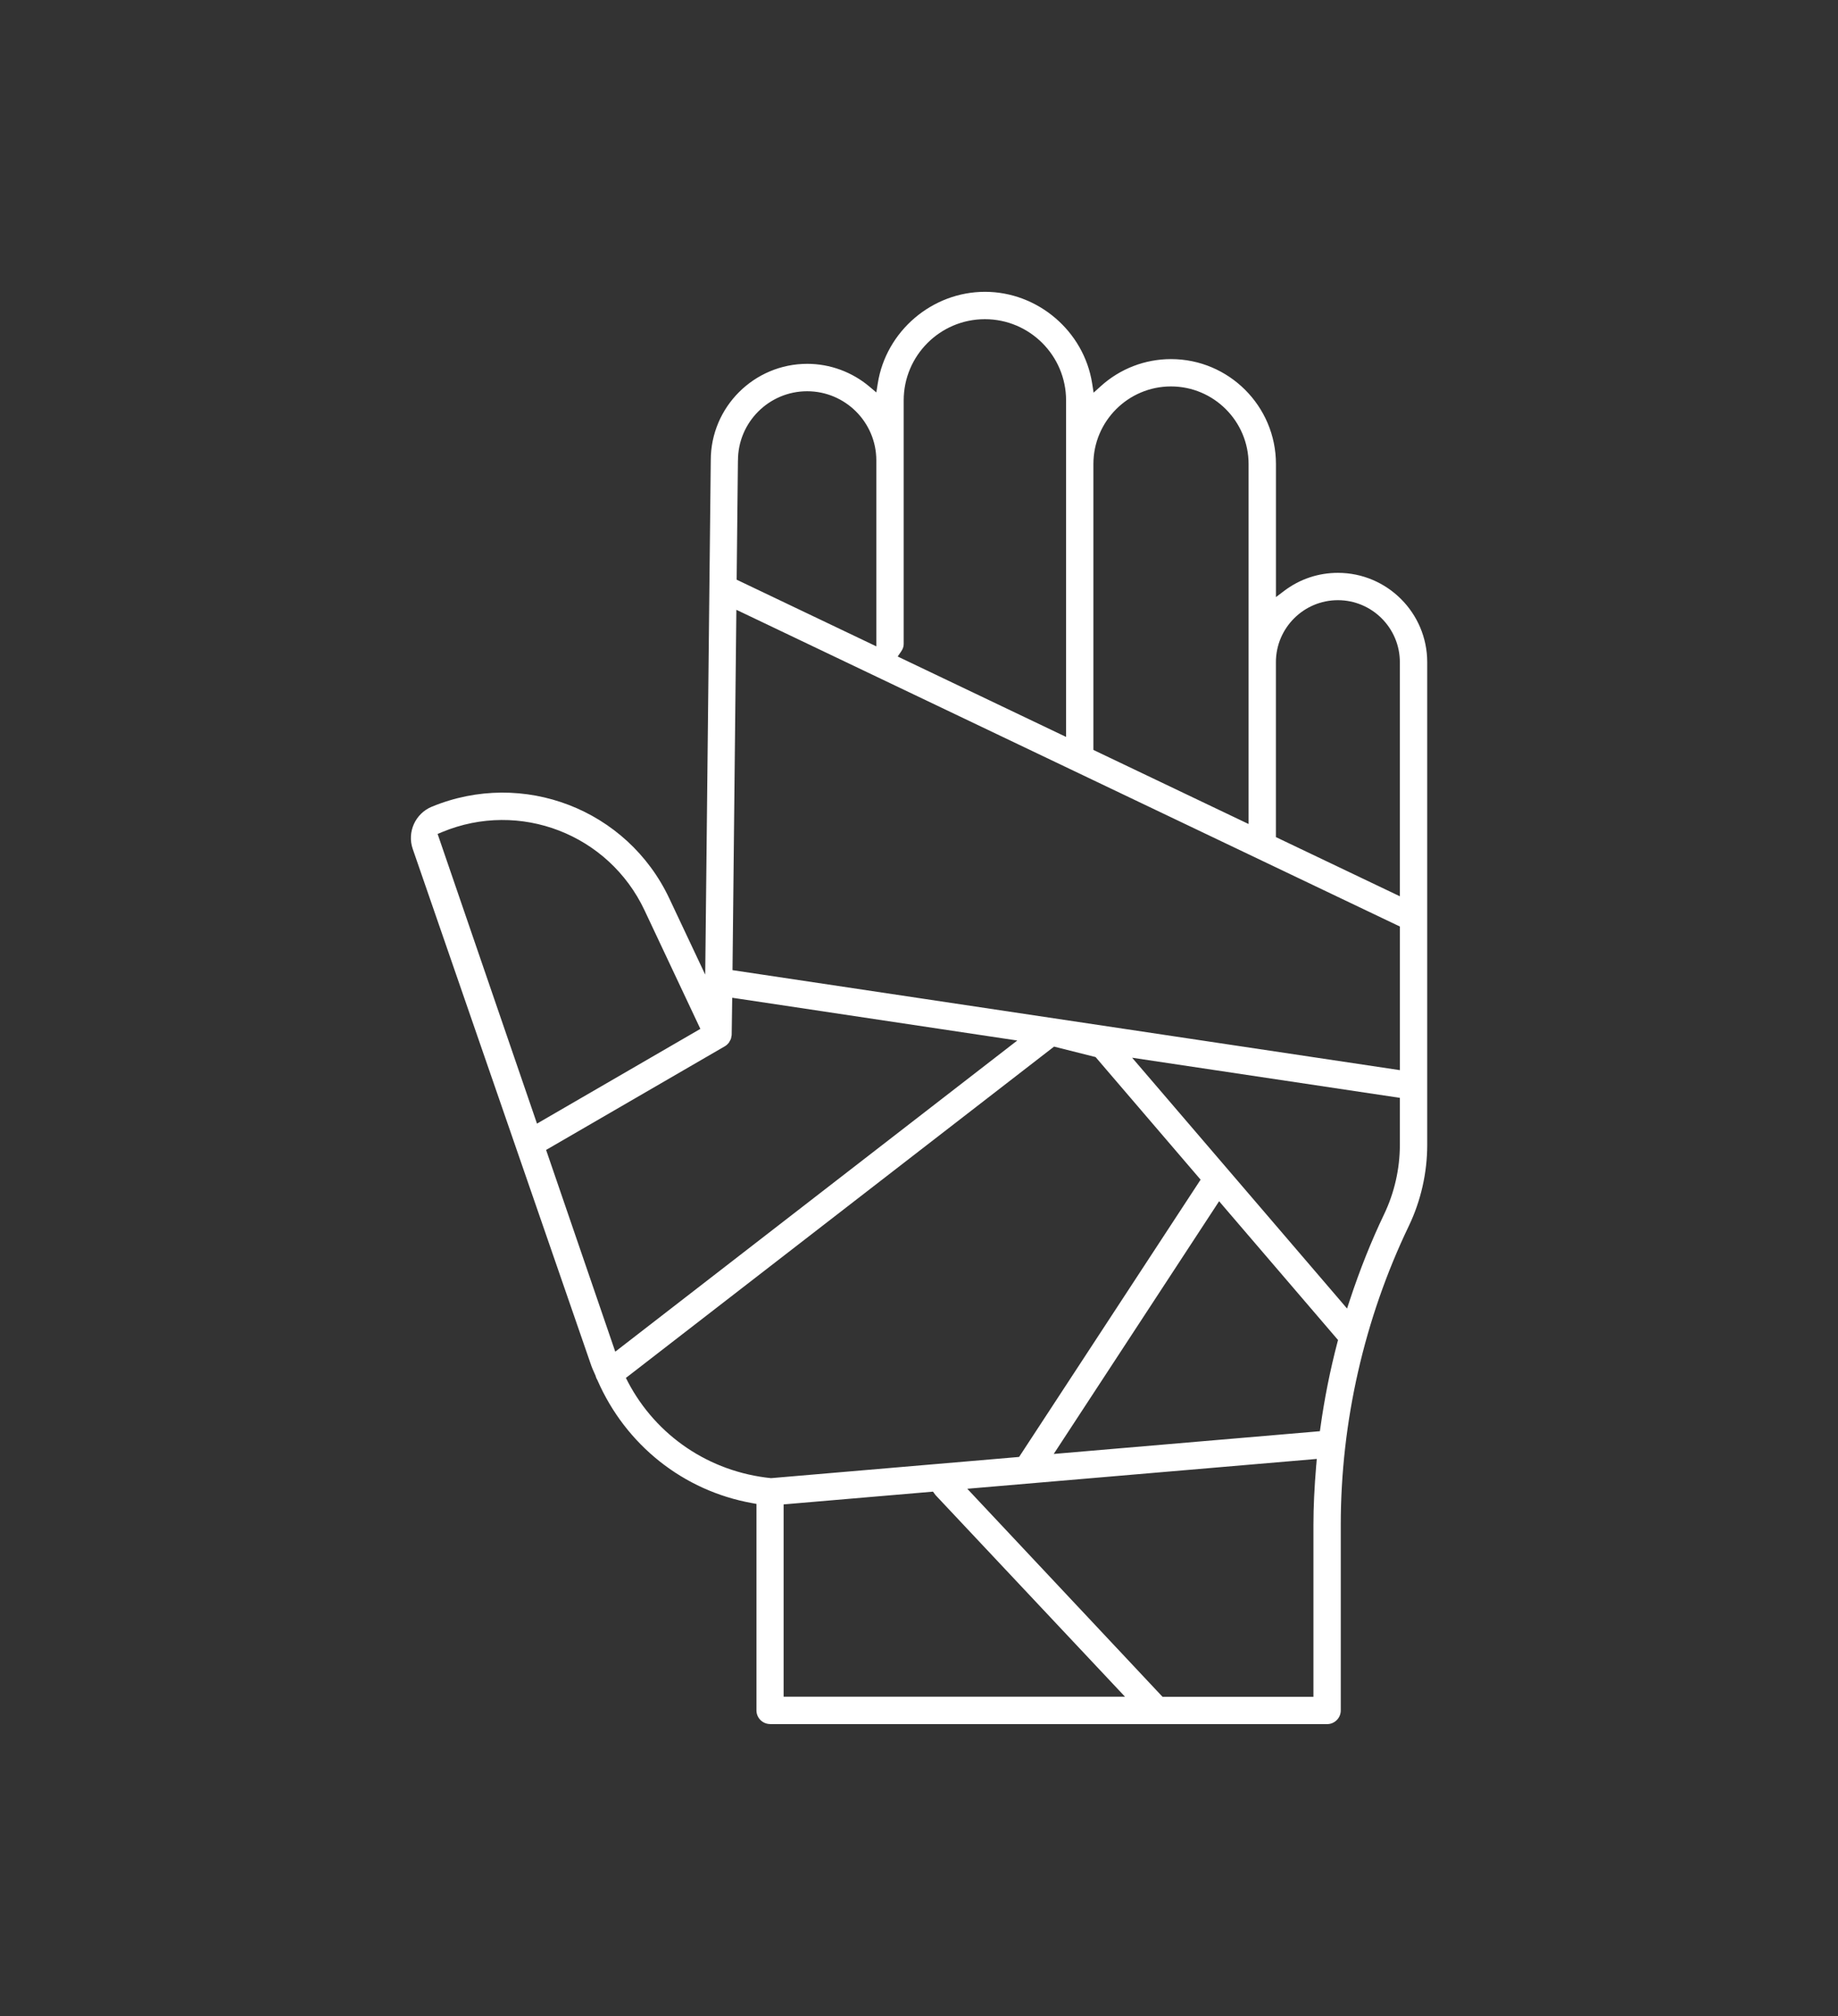
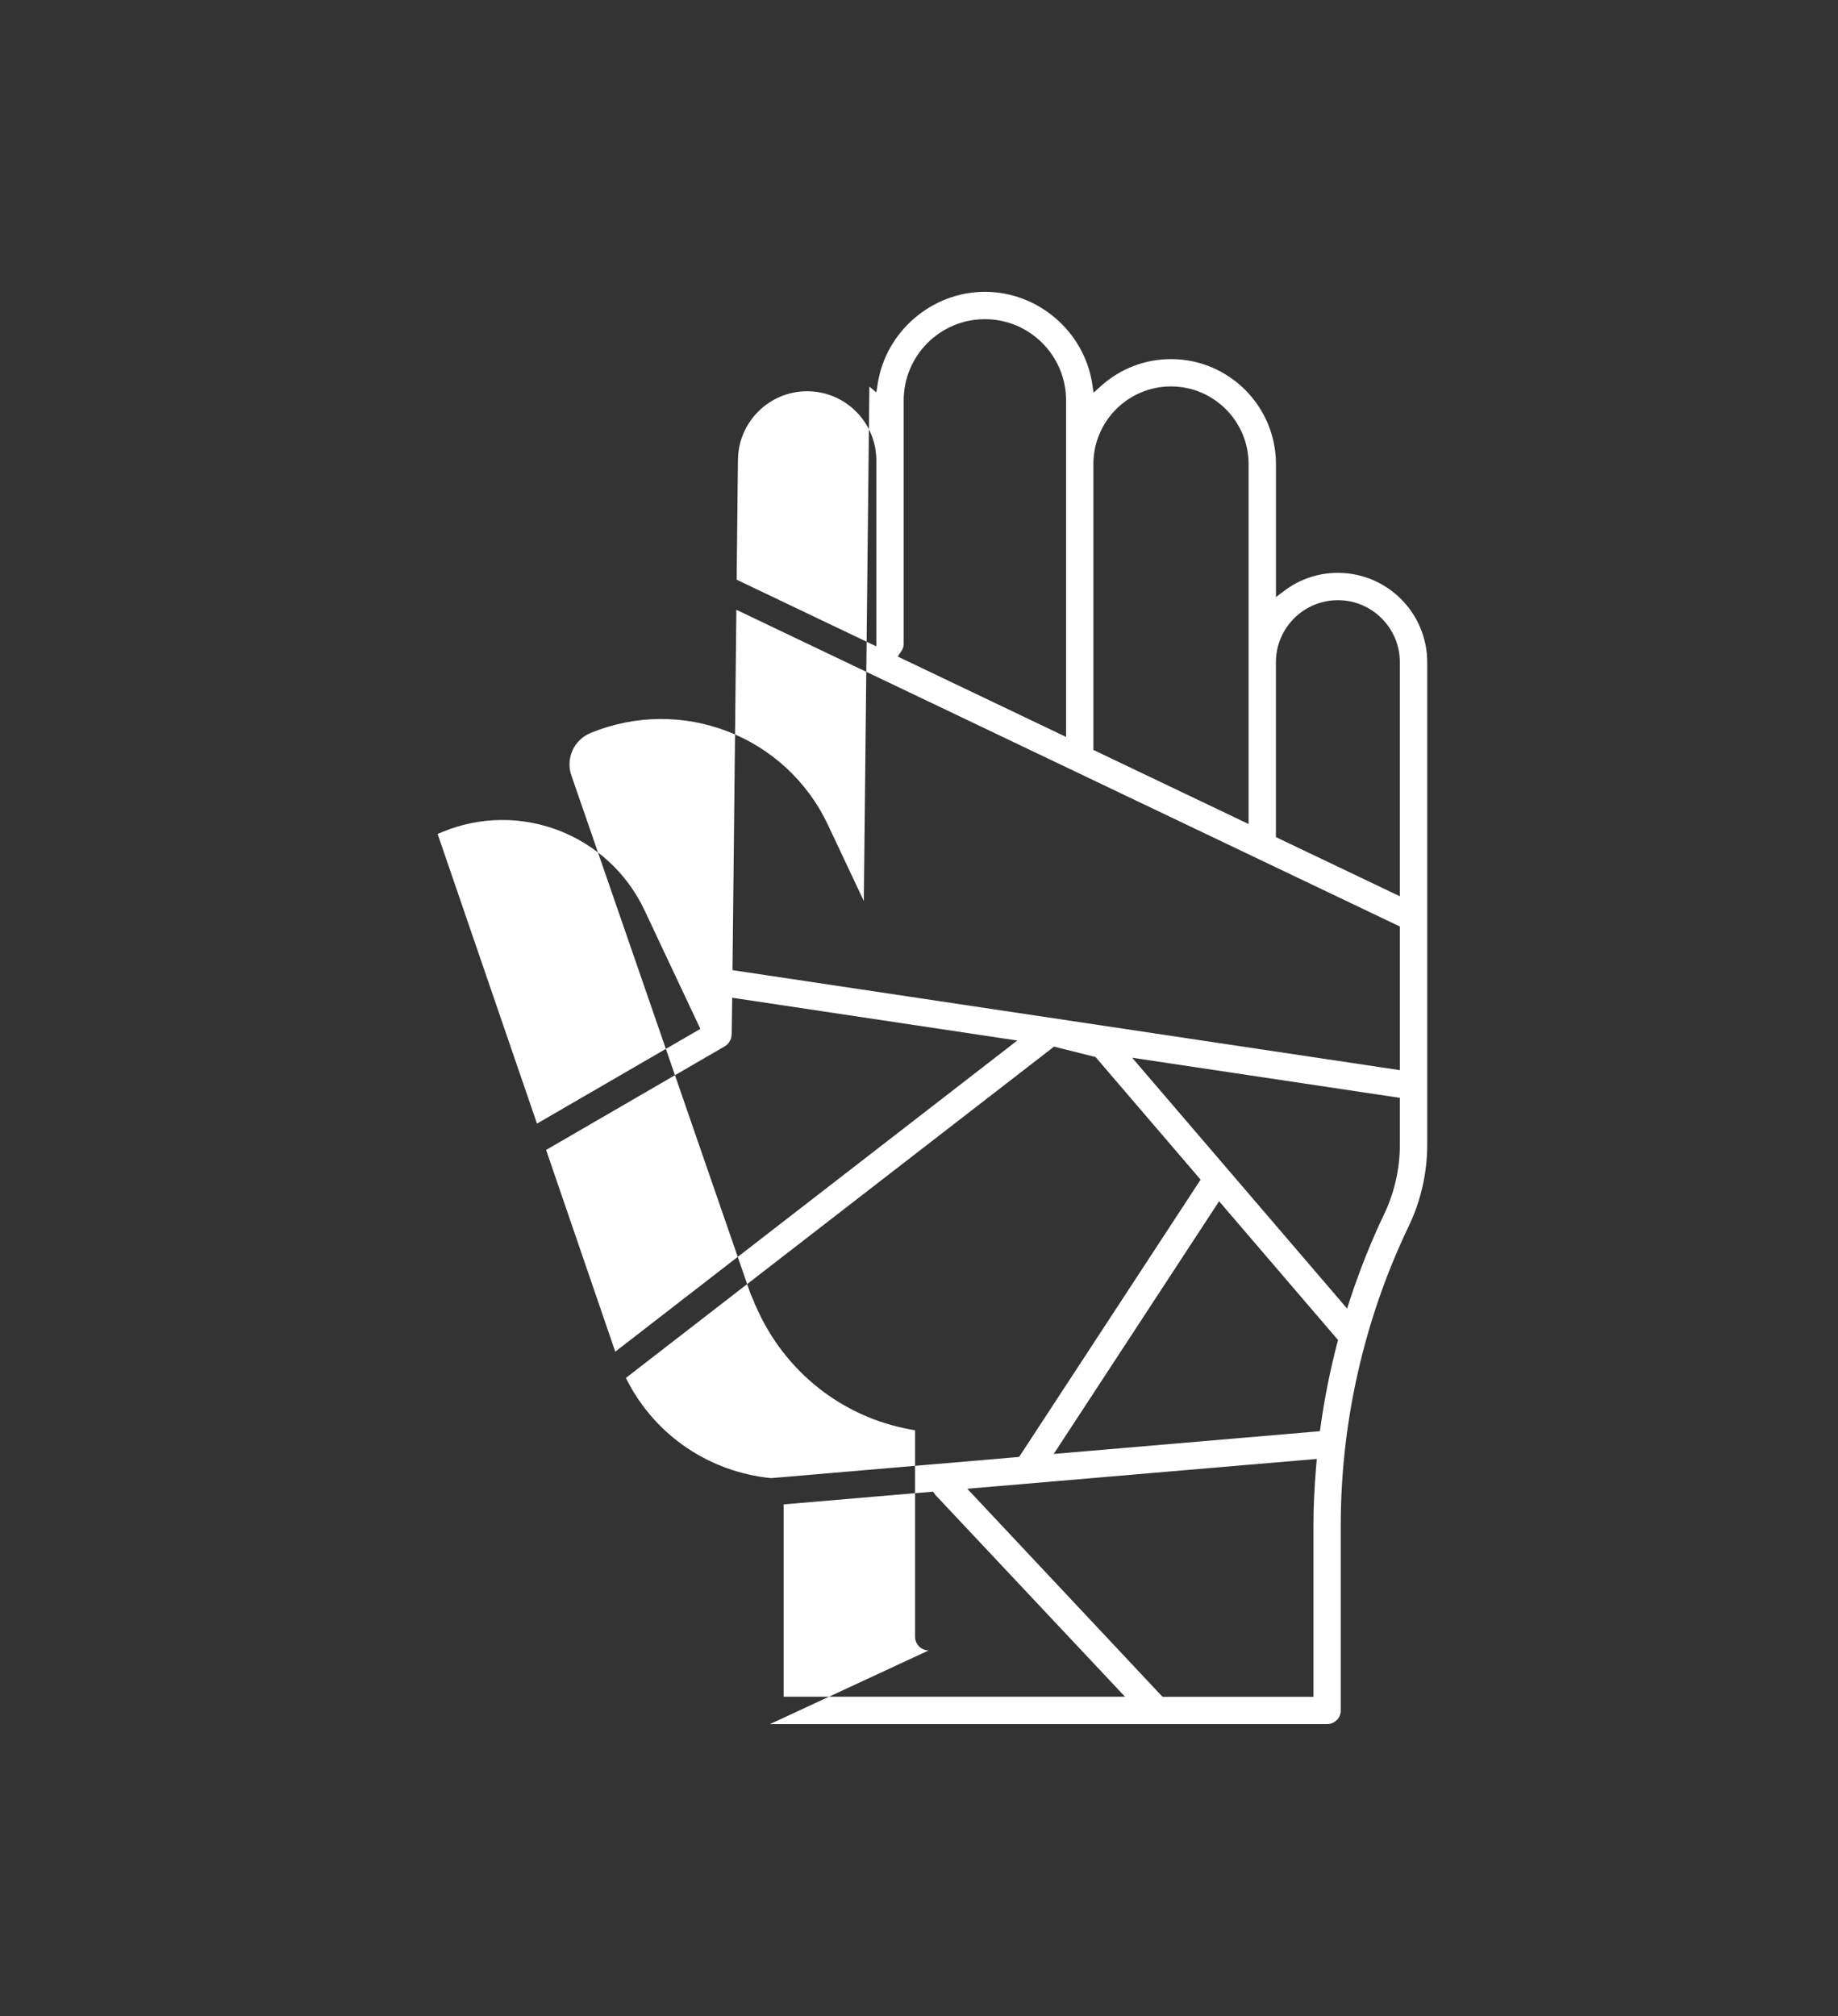
<svg xmlns="http://www.w3.org/2000/svg" id="Layer_1" version="1.1" viewBox="0 0 44.664 48.987">
  <rect x="0" y="0" width="44.664" height="48.987" fill="#333333" stroke="none" />
  <defs fill="#000000">
    <style>
      .st0 {
        fill: #ffffff;
      }
    </style>
  </defs>
-   <path class="st0" d="M18.71,41.895h13.539c.183,0,.332-.149.332-.332v-4.51c0-2.497.571-5.007,1.652-7.259.294-.612.449-1.295.449-1.973v-11.73c0-1.197-.974-2.171-2.17-2.171-.475,0-.927.151-1.306.438l-.2.151v-3.233c0-1.406-1.144-2.55-2.55-2.55-.633,0-1.24.234-1.71.661l-.171.155-.036-.229c-.201-1.267-1.321-2.222-2.604-2.222-1.286,0-2.405.957-2.605,2.226l-.035.219-.169-.143c-.422-.355-.958-.552-1.509-.552-1.293,0-2.345,1.05-2.345,2.341l-.135,12.501-.871-1.848c-1.022-2.171-3.558-3.148-5.774-2.232-.401.166-.604.617-.462,1.027l4.339,12.556c.017.048.037.094.058.14.016.034.031.069.046.104.012.048.028.079.045.108.688,1.577,2.092,2.689,3.761,2.987l.103.019v5.017c0,.183.149.332.332.332ZM19.042,41.23v-4.674l3.63-.31.062.084,4.604,4.899h-8.296ZM31.985,35.598c-.046.556-.068,1.018-.068,1.455v4.178h-3.667l-.037-.039-4.708-5.016.257-.022,8.236-.703-.012.147ZM32.498,32.624c-.176.673-.314,1.363-.41,2.054l-.014.099-.099.009-6.369.544,4.019-6.141.108.127,2.782,3.246-.017.062ZM34.017,27.821c0,.58-.133,1.163-.383,1.685-.309.645-.588,1.344-.831,2.08l-.069.211-.144-.169-5.079-5.926,6.506.975v1.145ZM31.005,16.091c0-.831.676-1.507,1.506-1.507s1.506.676,1.506,1.507v5.688l-3.012-1.438v-4.25ZM26.57,11.276c0-1.04.846-1.886,1.885-1.886,1.04,0,1.886.846,1.886,1.886v8.747l-3.771-1.8v-6.947ZM21.897,15.832c.043-.062.063-.12.063-.18v-5.923c0-1.088.885-1.973,1.973-1.973s1.973.885,1.973,1.973v8.178l-4.092-1.954.083-.121ZM17.933,11.187c0-.926.754-1.68,1.681-1.68s1.681.754,1.681,1.681v4.518l-3.394-1.62.031-2.898ZM17.894,14.818l.177.084,15.947,7.612v3.49l-16.218-2.43.094-8.757ZM10.635,20.264l.108-.045c1.887-.784,4.048.052,4.919,1.9l1.357,2.882-3.97,2.302-2.415-7.039ZM13.27,27.943l4.347-2.521c.038-.023.068-.051.094-.084l.016-.029c.017-.028.03-.052.038-.076l.008-.046c.002-.012.004-.023.007-.035l.013-.907.142.021,6.785,1.018-9.769,7.561-1.68-4.9ZM15.257,33.575l-.048-.093.083-.063,10.322-7.987,1.009.254,2.552,2.979-4.41,6.737-.061.006-5.968.51c-1.498-.152-2.79-1.027-3.479-2.342Z" fill="#000000" />
+   <path class="st0" d="M18.71,41.895h13.539c.183,0,.332-.149.332-.332v-4.51c0-2.497.571-5.007,1.652-7.259.294-.612.449-1.295.449-1.973v-11.73c0-1.197-.974-2.171-2.17-2.171-.475,0-.927.151-1.306.438l-.2.151v-3.233c0-1.406-1.144-2.55-2.55-2.55-.633,0-1.24.234-1.71.661l-.171.155-.036-.229c-.201-1.267-1.321-2.222-2.604-2.222-1.286,0-2.405.957-2.605,2.226l-.035.219-.169-.143l-.135,12.501-.871-1.848c-1.022-2.171-3.558-3.148-5.774-2.232-.401.166-.604.617-.462,1.027l4.339,12.556c.017.048.037.094.058.14.016.034.031.069.046.104.012.048.028.079.045.108.688,1.577,2.092,2.689,3.761,2.987l.103.019v5.017c0,.183.149.332.332.332ZM19.042,41.23v-4.674l3.63-.31.062.084,4.604,4.899h-8.296ZM31.985,35.598c-.046.556-.068,1.018-.068,1.455v4.178h-3.667l-.037-.039-4.708-5.016.257-.022,8.236-.703-.012.147ZM32.498,32.624c-.176.673-.314,1.363-.41,2.054l-.014.099-.099.009-6.369.544,4.019-6.141.108.127,2.782,3.246-.017.062ZM34.017,27.821c0,.58-.133,1.163-.383,1.685-.309.645-.588,1.344-.831,2.08l-.069.211-.144-.169-5.079-5.926,6.506.975v1.145ZM31.005,16.091c0-.831.676-1.507,1.506-1.507s1.506.676,1.506,1.507v5.688l-3.012-1.438v-4.25ZM26.57,11.276c0-1.04.846-1.886,1.885-1.886,1.04,0,1.886.846,1.886,1.886v8.747l-3.771-1.8v-6.947ZM21.897,15.832c.043-.062.063-.12.063-.18v-5.923c0-1.088.885-1.973,1.973-1.973s1.973.885,1.973,1.973v8.178l-4.092-1.954.083-.121ZM17.933,11.187c0-.926.754-1.68,1.681-1.68s1.681.754,1.681,1.681v4.518l-3.394-1.62.031-2.898ZM17.894,14.818l.177.084,15.947,7.612v3.49l-16.218-2.43.094-8.757ZM10.635,20.264l.108-.045c1.887-.784,4.048.052,4.919,1.9l1.357,2.882-3.97,2.302-2.415-7.039ZM13.27,27.943l4.347-2.521c.038-.023.068-.051.094-.084l.016-.029c.017-.028.03-.052.038-.076l.008-.046c.002-.012.004-.023.007-.035l.013-.907.142.021,6.785,1.018-9.769,7.561-1.68-4.9ZM15.257,33.575l-.048-.093.083-.063,10.322-7.987,1.009.254,2.552,2.979-4.41,6.737-.061.006-5.968.51c-1.498-.152-2.79-1.027-3.479-2.342Z" fill="#000000" />
</svg>